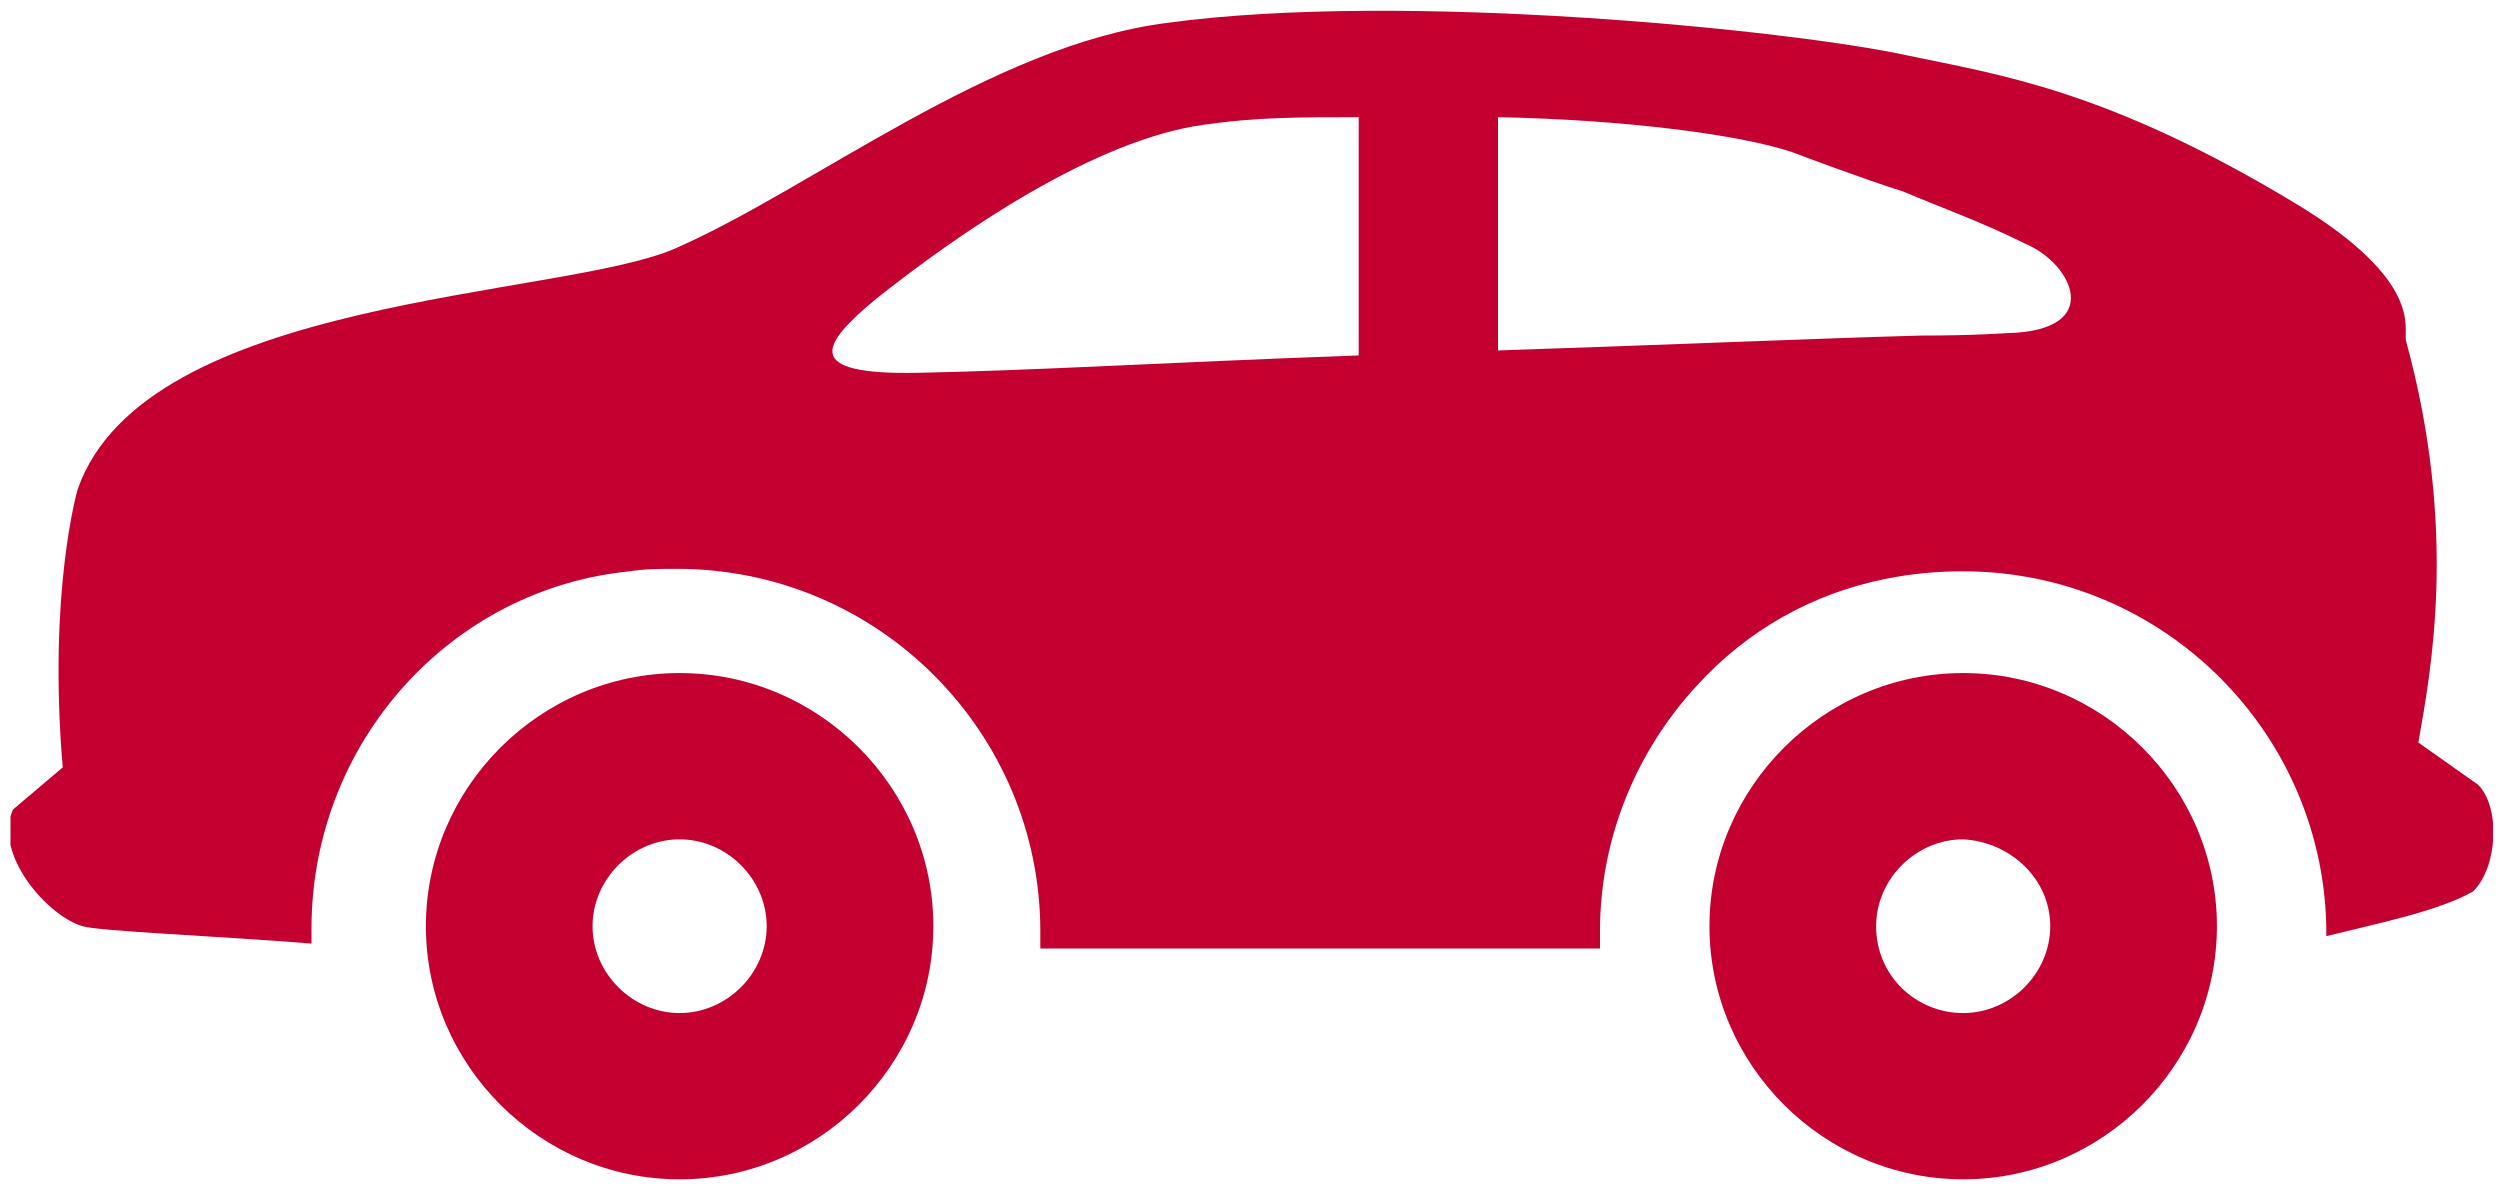
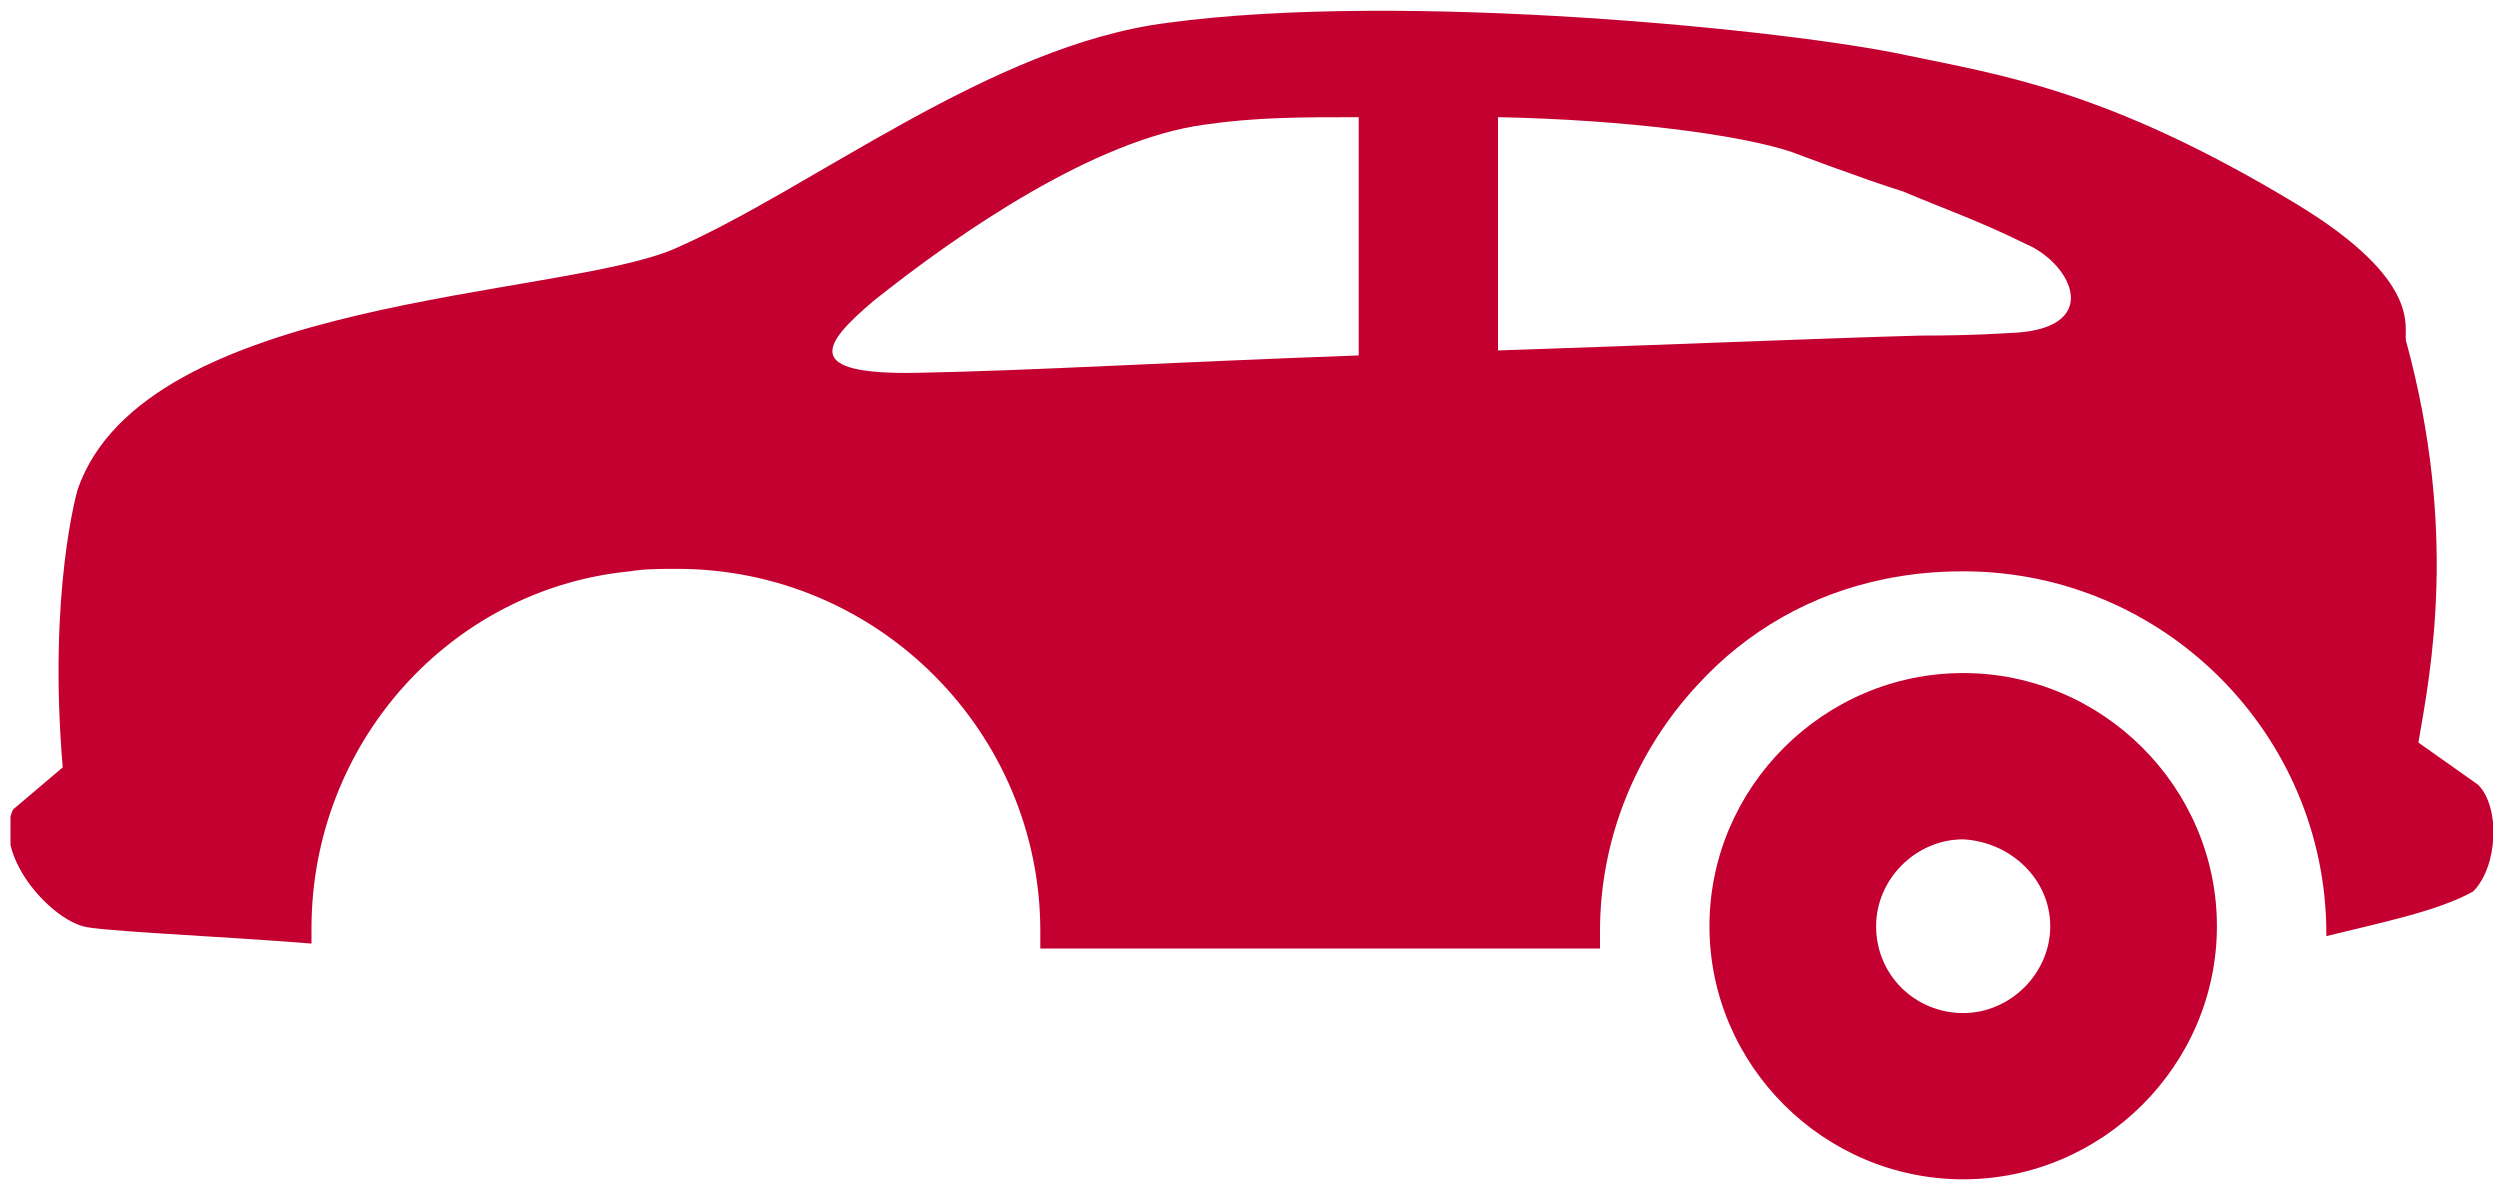
<svg xmlns="http://www.w3.org/2000/svg" width="143" height="68" viewBox="0 0 143 68" fill="#C3002F">
  <g clip-path="url(#clip0)">
-     <path d="M107.883 32.822C103.615 33.673 99.915 35.803 97.07 38.926C99.915 35.945 103.757 33.673 107.883 32.822Z" fill="#C3002F" />
    <path d="M141.746 44.887L138.332 42.474C139.043 38.358 140.608 30.409 137.62 19.479C137.478 18.769 138.616 16.072 131.36 11.671C120.546 5.142 114.428 4.29 109.021 3.154C102.476 1.735 80.279 -0.536 66.763 1.309C56.66 2.587 46.416 10.82 38.59 14.226C32.045 17.065 8.284 16.923 4.442 27.995C4.442 27.995 2.734 33.815 3.588 43.894L0.742 46.307C-0.396 48.862 2.734 52.411 4.726 52.978C5.58 53.262 12.552 53.546 17.817 53.972C17.817 53.688 17.817 53.404 17.817 53.12C17.817 42.474 25.785 33.673 36.029 32.68C36.883 32.538 37.736 32.538 38.732 32.538C50.258 32.538 59.506 41.906 59.506 53.262C59.506 53.688 59.506 53.972 59.506 54.256H91.52C91.52 53.972 91.52 53.546 91.52 53.262C91.52 47.868 93.654 42.9 97.069 39.209C99.915 36.087 103.614 33.957 107.883 33.106C109.306 32.822 110.728 32.68 112.294 32.68C123.819 32.68 133.067 42.048 133.067 53.404C133.067 53.404 133.067 53.404 133.067 53.546C135.913 52.837 139.47 52.127 141.462 50.991C142.885 49.572 143.027 46.165 141.746 44.887ZM77.718 20.33C66.051 20.756 59.506 21.182 52.534 21.324C45.704 21.466 47.127 19.62 49.973 17.207C54.953 13.233 62.636 7.981 68.897 7.129C71.885 6.703 74.304 6.703 77.718 6.703V20.33ZM114.855 19.053C114.712 19.053 113.005 19.195 109.875 19.195C104.468 19.337 94.366 19.762 85.686 20.046V6.703C92.943 6.845 99.488 7.697 102.476 8.69C102.476 8.69 106.602 10.252 108.879 10.961C110.871 11.813 113.29 12.665 115.851 13.943C118.554 15.078 120.404 18.911 114.855 19.053Z" fill="#C3002F" />
-     <path d="M38.874 38.499C30.906 38.499 24.361 45.029 24.361 52.978C24.361 60.928 30.906 67.457 38.874 67.457C46.842 67.457 53.387 60.928 53.387 52.978C53.387 45.029 46.842 38.499 38.874 38.499ZM38.874 57.947C36.171 57.947 33.894 55.675 33.894 52.978C33.894 50.281 36.171 48.01 38.874 48.01C41.578 48.01 43.854 50.281 43.854 52.978C43.854 55.675 41.578 57.947 38.874 57.947Z" fill="#C3002F" />
    <path d="M112.294 38.499C104.326 38.499 97.781 45.029 97.781 52.978C97.781 60.928 104.326 67.457 112.294 67.457C120.262 67.457 126.807 60.928 126.807 52.978C126.807 45.029 120.262 38.499 112.294 38.499ZM117.274 52.978C117.274 55.675 114.997 57.947 112.294 57.947C109.59 57.947 107.314 55.817 107.314 52.978C107.314 50.281 109.59 48.01 112.294 48.01C114.997 48.152 117.274 50.281 117.274 52.978Z" fill="#C3002F" />
  </g>
  <defs>
    <clipPath id="clip0">
      <rect width="142" height="67" fill="#C3002F" transform="translate(0.6 0.458)" />
    </clipPath>
  </defs>
</svg>